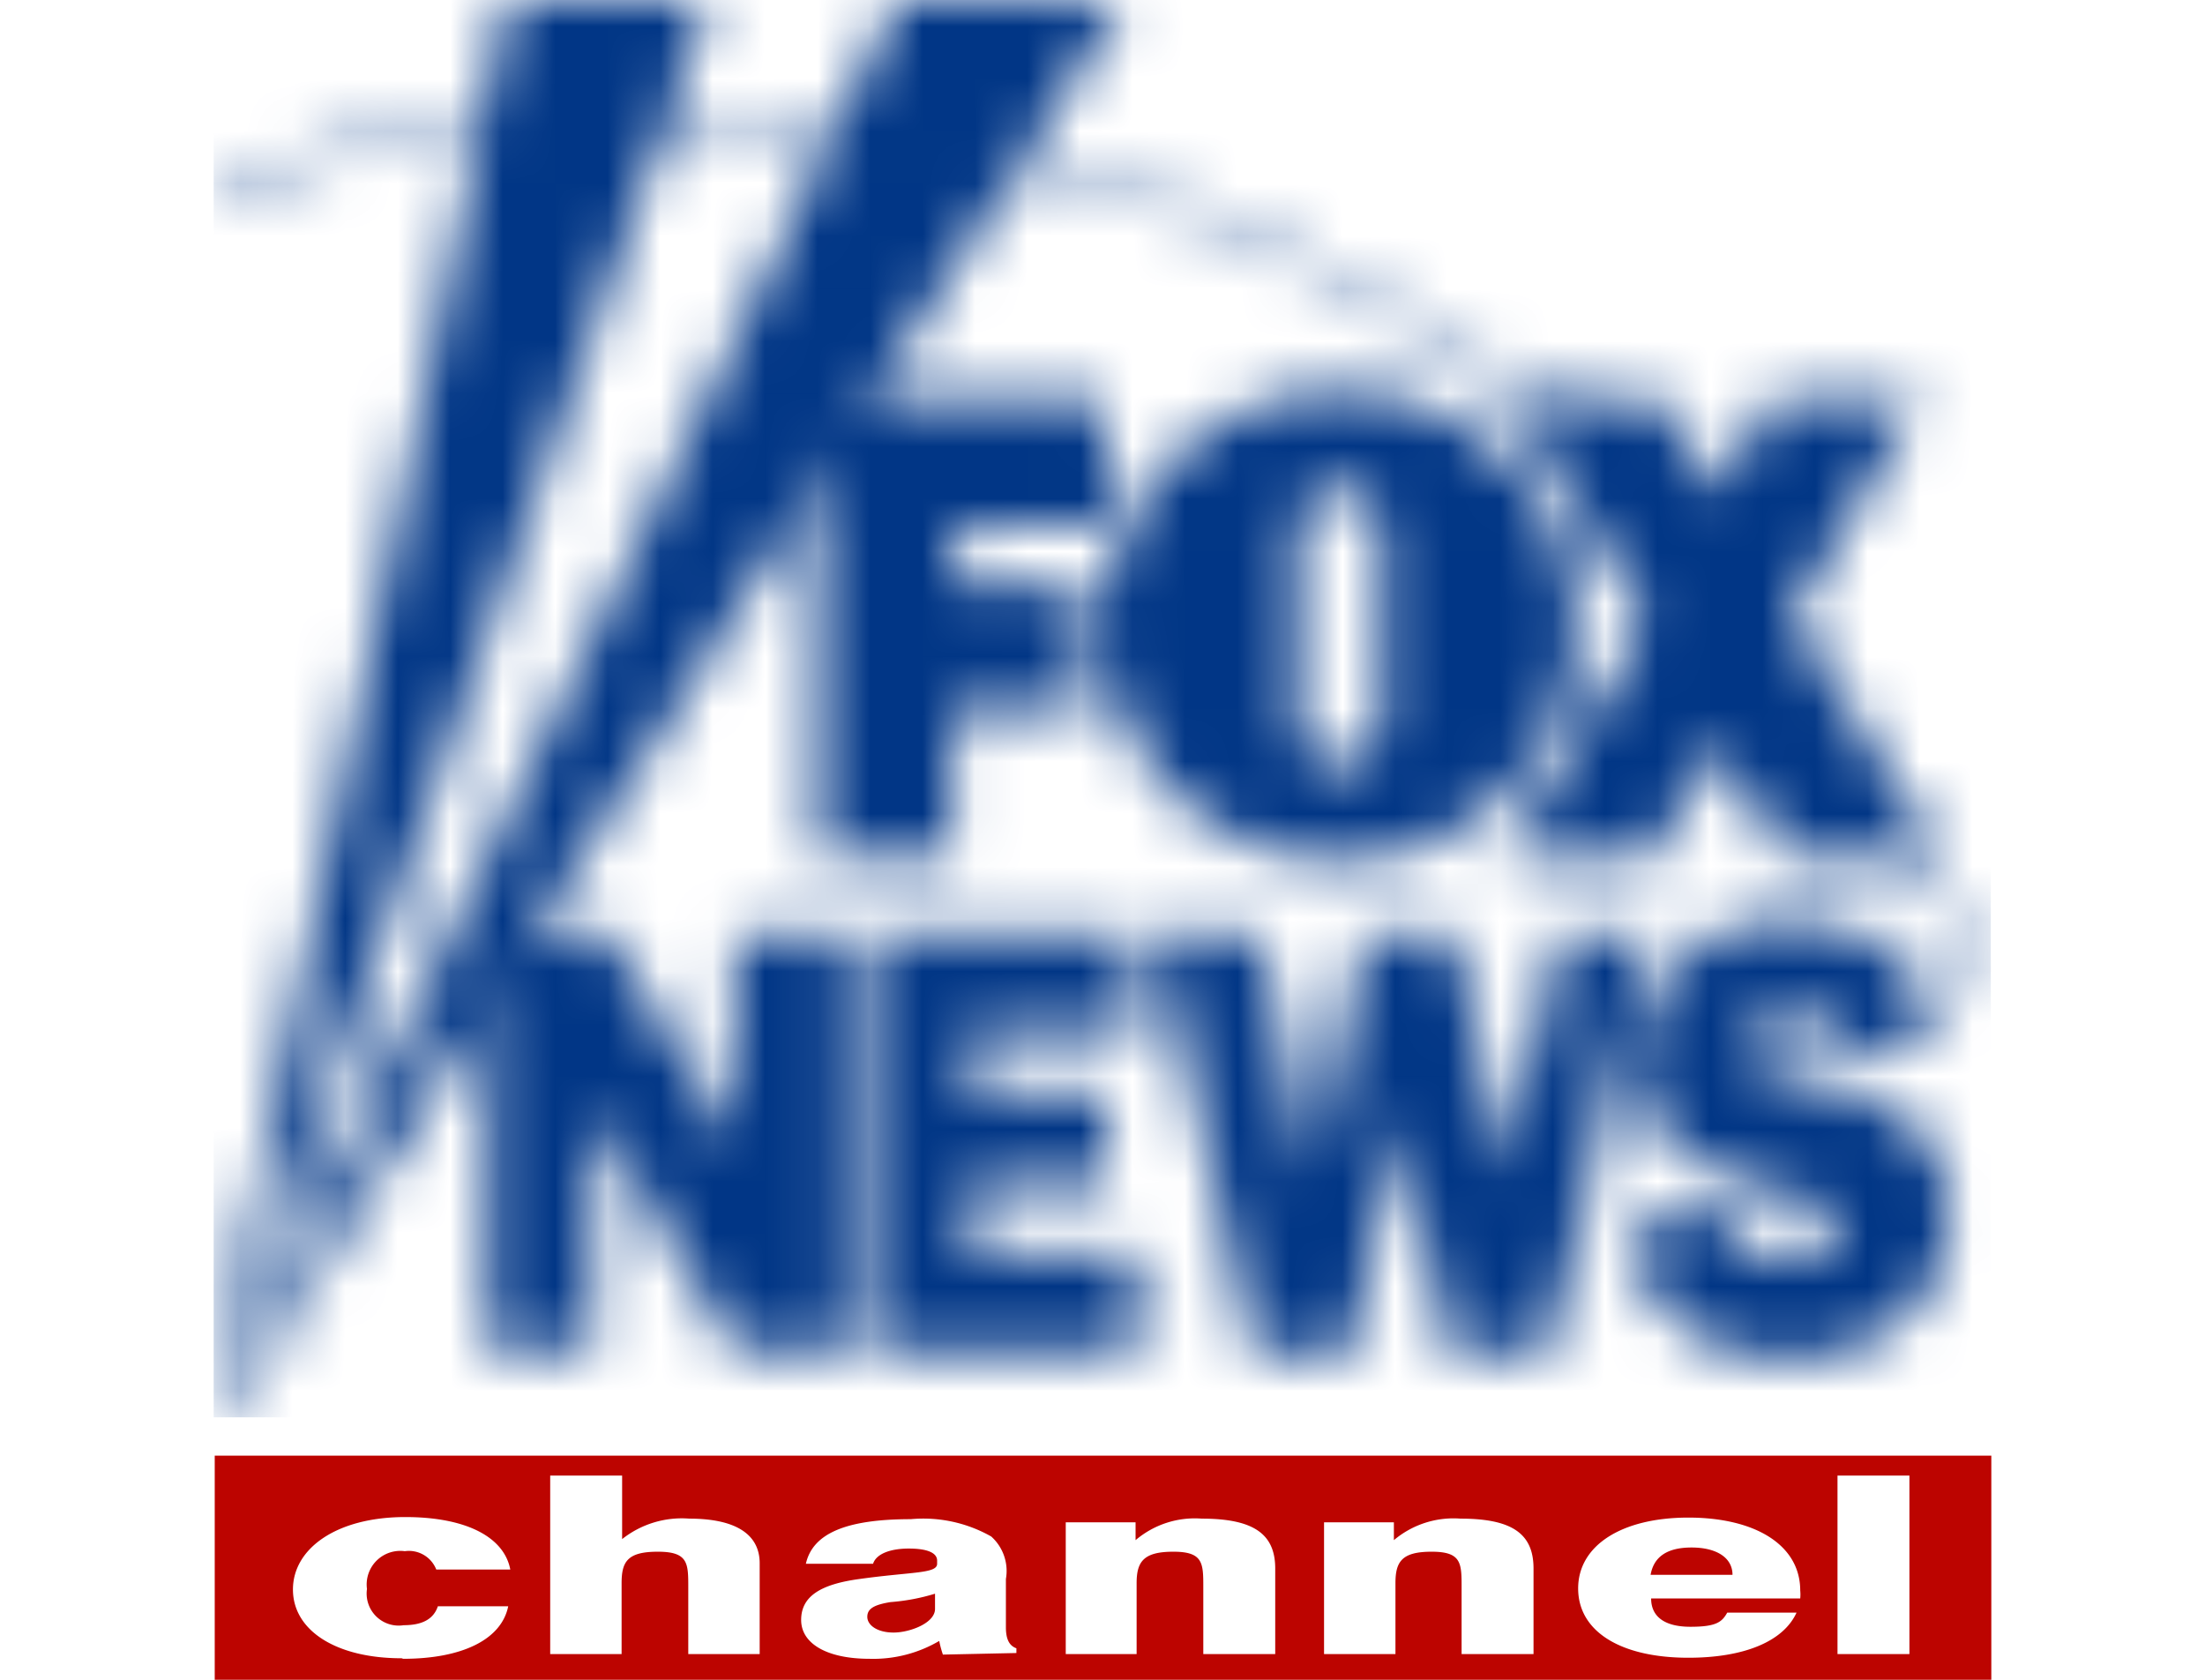
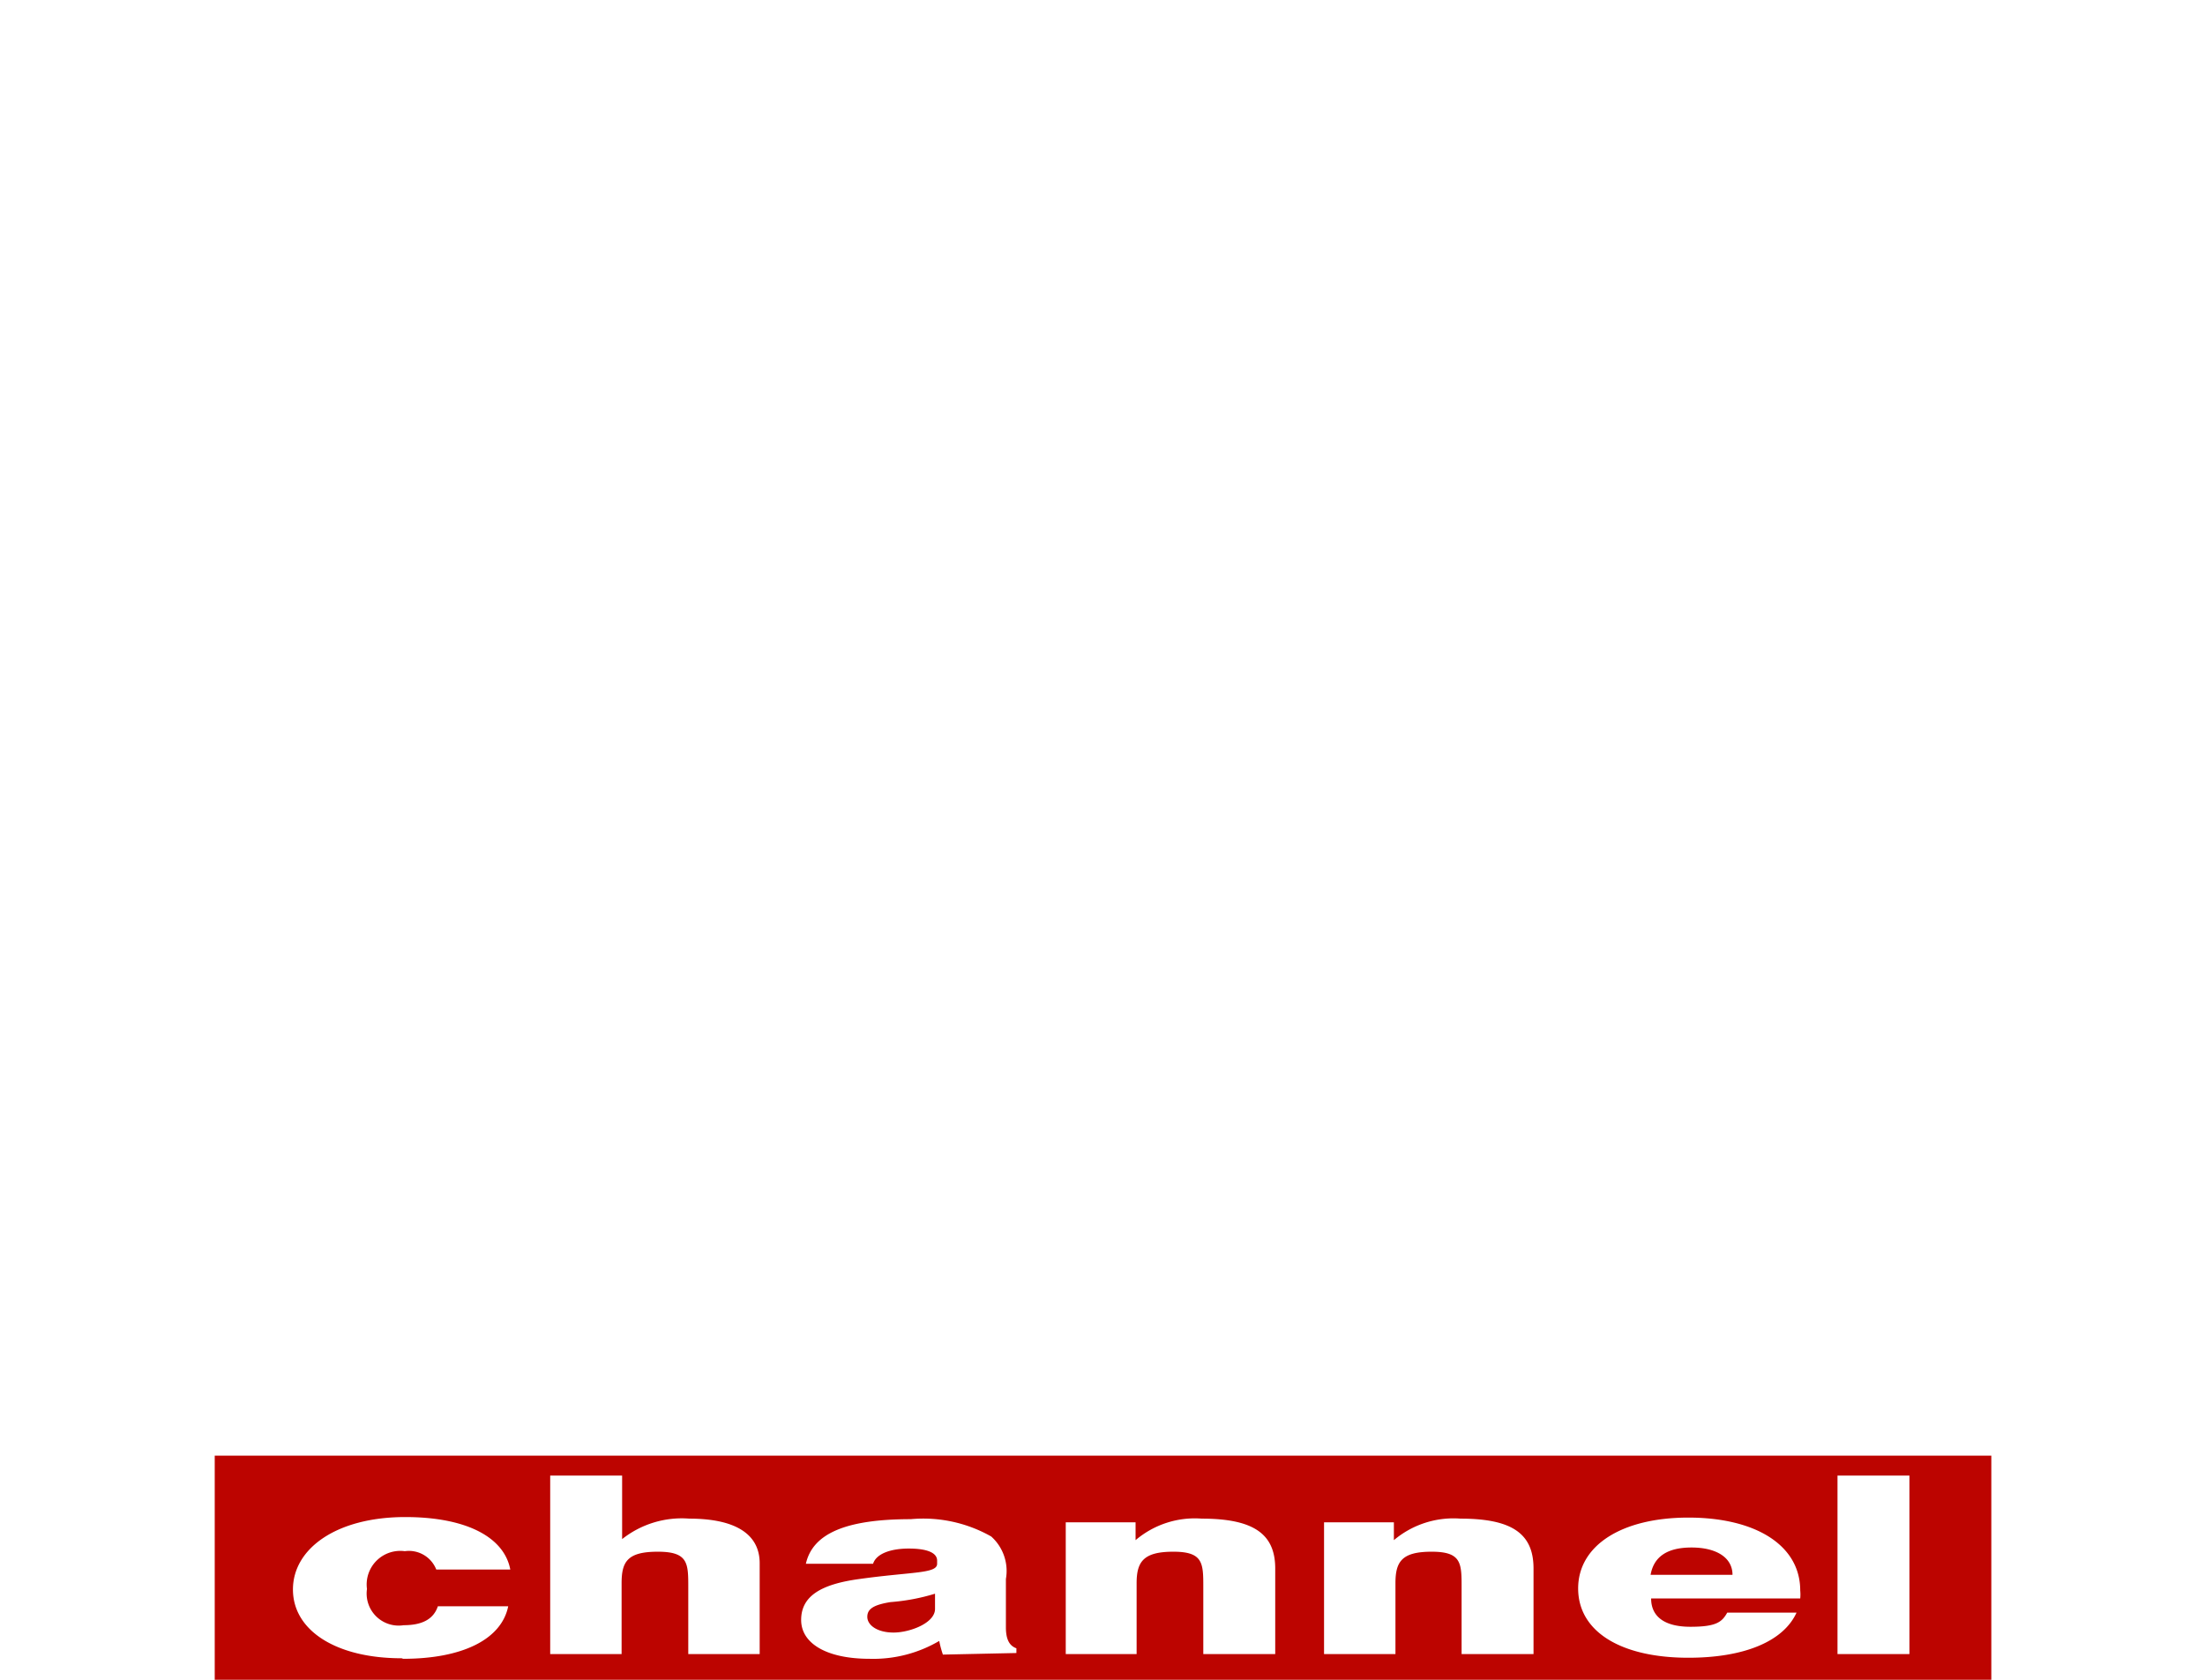
<svg xmlns="http://www.w3.org/2000/svg" id="svg2985" viewBox="0 0 42 32">
  <defs>
    <style>.cls-1{fill:#fff;}.cls-2{fill:#bc0400;}.cls-3{mask:url(#mask);}.cls-4{fill:#013686;}.cls-5{filter:url(#luminosity-invert-noclip);}</style>
    <filter id="luminosity-invert-noclip" x="4.07" y="0" width="33.86" height="27.05" filterUnits="userSpaceOnUse" color-interpolation-filters="sRGB">
      <feColorMatrix values="-1 0 0 0 1 0 -1 0 0 1 0 0 -1 0 1 0 0 0 1 0" result="invert" />
      <feFlood flood-color="#fff" result="bg" />
      <feBlend in="invert" in2="bg" />
    </filter>
    <mask id="mask" x="4.07" y="0" width="33.86" height="27.05" maskUnits="userSpaceOnUse">
      <g class="cls-5">
        <path id="path10600" class="cls-1" d="M4.07,3.73a26.67,26.67,0,0,1,7.52-1.44,27.14,27.14,0,0,1,26.34,17v-.59A27.41,27.41,0,0,0,11.55,2.06,27.1,27.1,0,0,0,4.07,3.48v.25" />
        <path id="path10618" class="cls-1" d="M4.07,27.05h0L13.49,0H9.66L4.07,26.61v.44" />
        <path id="path10620" class="cls-1" d="M4.29,27.05,21.4,0H17.08L4.14,27.05h.15" />
        <path id="path10636" class="cls-1" d="M15.59,16.33V7.61H21L21.2,10h-3v1.14h2.48v2.38H18.13v2.82H15.59" />
-         <path id="path10638" class="cls-1" d="M36.82,16.32l-2.71-4.53,2.44-4.17h-2.8l-1,1.81L31.62,7.62h-2.8l2.51,4.2-2.6,4.5h2.75l1.25-2.14L34,16.32h2.81" />
-         <path id="path10640" class="cls-1" d="M26.31,13.81l0-3.71a.83.83,0,0,0-.8-.8.8.8,0,0,0-.78.8v3.7a.78.78,0,0,0,1.56,0ZM21.07,12a4.47,4.47,0,1,1,4.47,4.39A4.43,4.43,0,0,1,21.07,12" />
-         <path id="path10642" class="cls-1" d="M16.48,17.79h5.16v1.86H18.48v1.17h2.6v1.72h-2.6v1.35h3.2v1.86h-5.2v-8" />
        <path id="path10644" class="cls-1" d="M22,17.79h2l1,4.64L26,17.79h1.71l1,4.6,1-4.6h1.65l-1.86,8H27.6l-.94-4.53-.91,4.53H23.88l-1.85-8" />
        <path id="path10646" class="cls-1" d="M32.83,23a1.19,1.19,0,0,0,1.32,1c.48,0,.77-.24.77-.55,0-.58-.49-.56-1.4-.83-1.55-.46-2.3-1.11-2.3-2.41a2.65,2.65,0,0,1,3-2.64,2.7,2.7,0,0,1,2.72,2l-1.76.59a1,1,0,0,0-1.1-.8.63.63,0,0,0-.7.57c0,.47.44.49,1.25.72a4.11,4.11,0,0,1,1.83.82,2.21,2.21,0,0,1,.66,1.7,2.56,2.56,0,0,1-.67,1.76,3,3,0,0,1-2.29.94,3,3,0,0,1-3.21-2.43L32.83,23" />
        <path id="path10648" class="cls-1" d="M14,17.81v4l-2.4-4H9.29l0,7.92h2V21.14L14,25.73H16V17.81H14" />
      </g>
    </mask>
  </defs>
  <title>FXNWS</title>
  <g id="g3589">
    <path class="cls-2" d="M37.93,32V27.73l-33.84,0V32H37.93M7.65,31.59c-1.25,0-2.07-.53-2.07-1.31s.83-1.38,2.14-1.38c1.14,0,1.88.37,2,1H8.31a.56.56,0,0,0-.6-.35.64.64,0,0,0-.72.72.61.61,0,0,0,.7.69c.36,0,.57-.12.65-.36H9.68c-.13.64-.89,1-2,1m10.28-.08a2,2,0,0,1-.07-.26,2.48,2.48,0,0,1-1.33.34c-.81,0-1.3-.29-1.3-.74s.37-.68,1.11-.78c1-.14,1.48-.1,1.48-.29v-.06c0-.15-.19-.23-.54-.23s-.62.1-.68.29H15.35c.13-.58.77-.85,2-.85a2.62,2.62,0,0,1,1.53.33.88.88,0,0,1,.28.81V31c0,.22.06.35.2.4v.09Zm-1-1c-.3.05-.44.12-.44.28s.19.3.5.3.79-.18.79-.45v-.29a3.9,3.9,0,0,1-.85.16M20.3,29h1.33v.34a1.74,1.74,0,0,1,1.26-.41c1,0,1.4.3,1.4.95v1.63H22.92V30.24c0-.46,0-.68-.57-.68s-.7.19-.7.6v1.35H20.3V29m-9.82-.89h1.37v1.21a1.83,1.83,0,0,1,1.28-.39c.87,0,1.34.29,1.34.85v1.73H13.11V30.24c0-.46,0-.68-.58-.68s-.69.19-.69.6v1.35H10.48v-3.4M25.22,29h1.33v.34a1.76,1.76,0,0,1,1.27-.41c1,0,1.39.3,1.39.95v1.63H27.84V30.24c0-.46,0-.68-.57-.68s-.69.19-.69.6v1.35H25.22V29m9,1.72c-.25.55-1,.86-2.06.86-1.29,0-2.1-.5-2.1-1.32s.83-1.35,2.1-1.35,2.13.52,2.13,1.39a.76.76,0,0,1,0,.15H31.45c0,.35.26.54.75.54s.6-.09.7-.27ZM33,30c0-.33-.31-.52-.78-.52s-.72.18-.78.52H33M35,28.11h1.37v3.4H35Z" />
    <g class="cls-3">
-       <path id="path10598" class="cls-4" d="M37.92,27V0H4.07v27H37.92" />
-     </g>
+       </g>
  </g>
</svg>